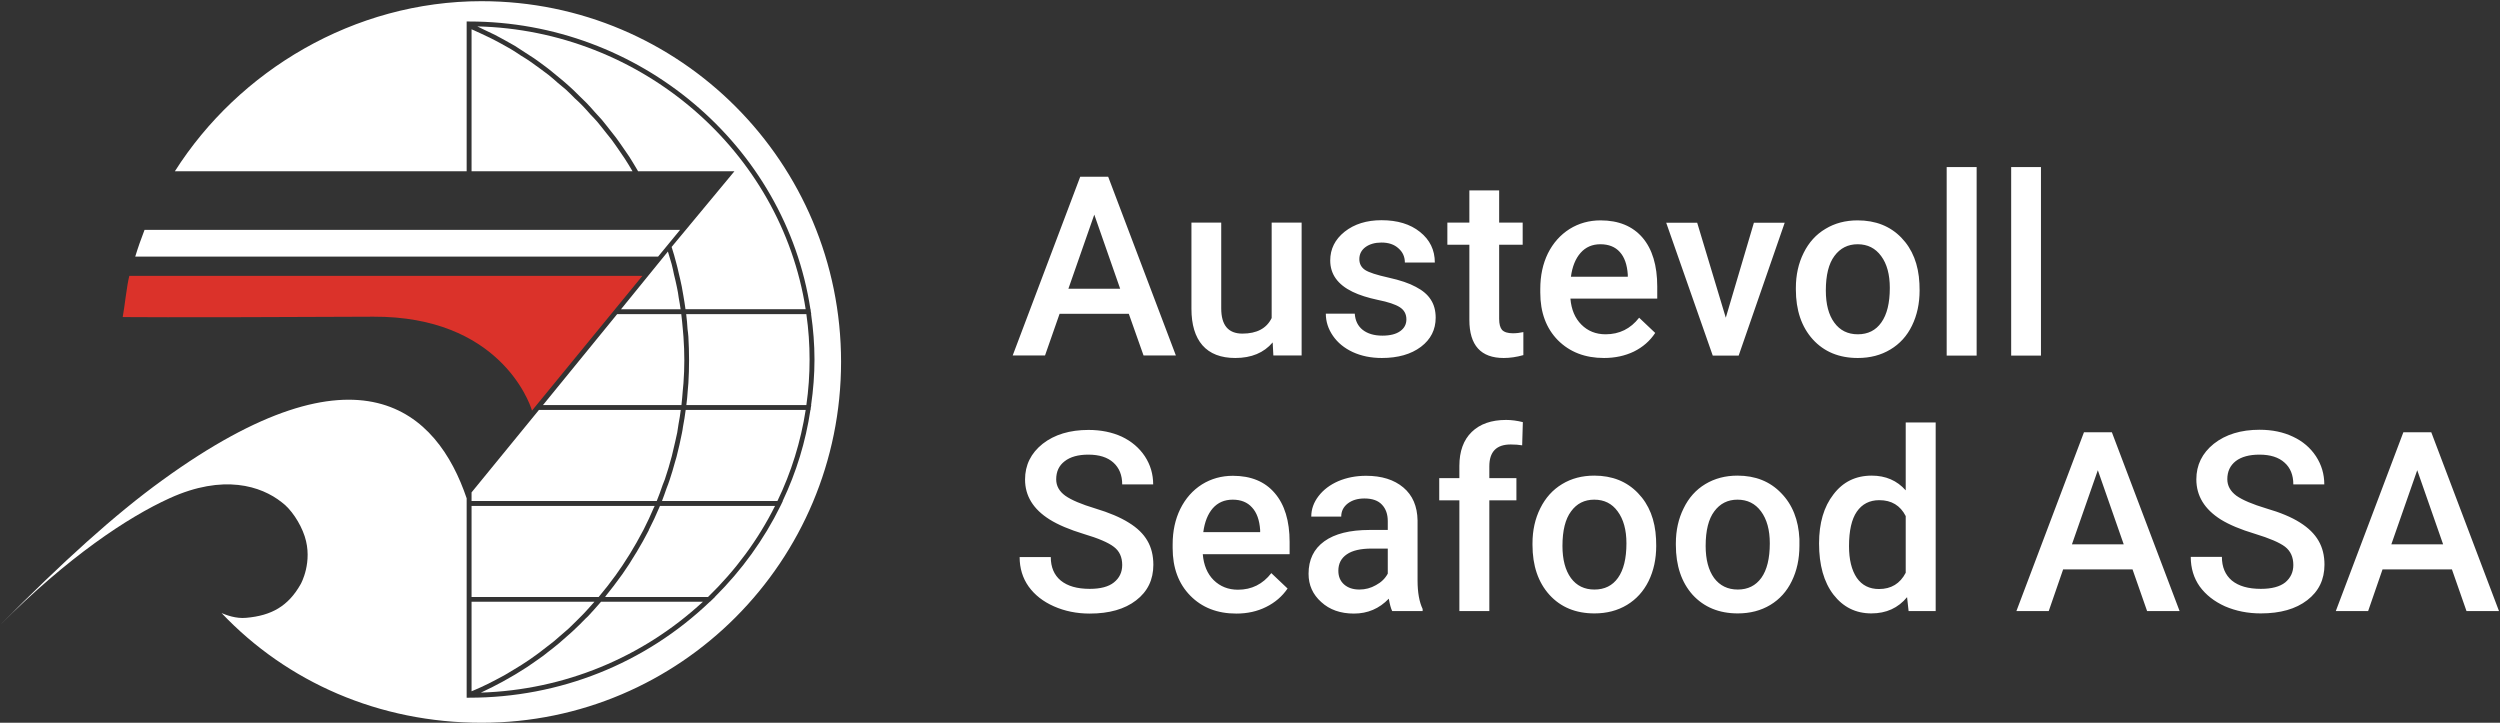
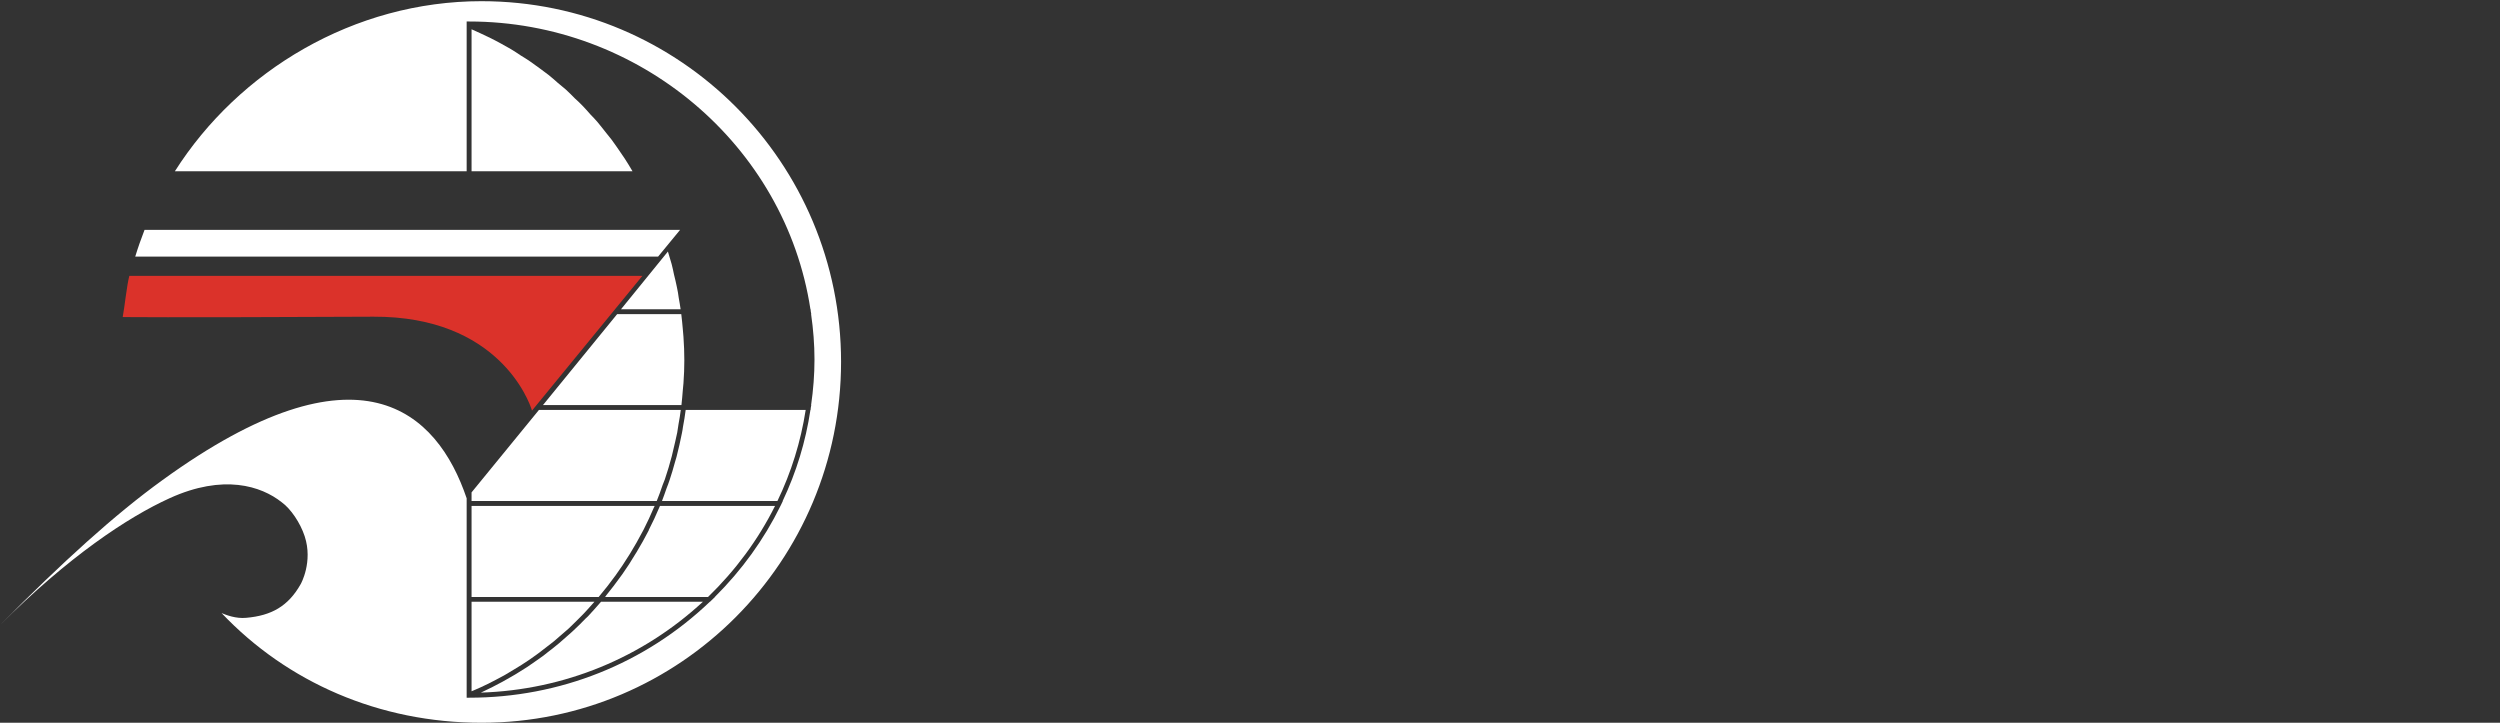
<svg xmlns="http://www.w3.org/2000/svg" version="1.2" viewBox="0 0 1477 427" width="1477" height="427">
  <rect x="0" y="0" width="1477" height="427" fill="#333333" stroke="none" />
  <title>auss_hvit_logo</title>
  <defs>
    <clipPath clipPathUnits="userSpaceOnUse" id="cp1">
      <path d="m496.95 0.68v426.27h-496.95v-426.27z" />
    </clipPath>
    <clipPath clipPathUnits="userSpaceOnUse" id="cp2">
      <path d="m496.95 0.68v426.27h-496.95v-426.27z" />
    </clipPath>
  </defs>
  <style>
		.s0 { fill: #db322a } 
		.s1 { fill: #ffffff } 
	</style>
  <g>
    <path fill-rule="evenodd" class="s0" d="m76.4 163c-1.5 5.7-2.8 18.5-3.9 24.3 0 0 21.5 0.4 148.1-0.2 73.8-0.3 92.1 49.9 93.7 55.5l65.2-79.6z" />
    <path fill-rule="evenodd" class="s1" d="m401.8 135.8l-13 15.8h-308.9c1.6-5.3 3.5-10.6 5.5-15.8zm-28.1-34.6h-95.1v-83.9c1.8 0.8 3.5 1.6 5.3 2.4 2 1 4.1 1.9 6.1 2.9 2.1 1 4 2.1 6.1 3.2 1.9 1.1 3.8 2.1 5.7 3.2 2 1.2 4 2.5 5.9 3.8 1.9 1.1 3.7 2.3 5.5 3.5 1.9 1.3 3.8 2.7 5.7 4.1 1.7 1.3 3.4 2.5 5.1 3.8 1.9 1.5 3.7 3.1 5.5 4.7 1.6 1.3 3.2 2.6 4.8 4 1.8 1.6 3.5 3.4 5.2 5.1 1.5 1.4 3 2.7 4.4 4.2 1.8 1.8 3.4 3.7 5.1 5.6 1.4 1.4 2.7 2.8 4 4.3 1.8 2.1 3.4 4.3 5.2 6.5 1 1.3 2.1 2.7 3.2 4 2.1 2.9 4.2 5.9 6.2 8.9 0.5 0.7 1 1.4 1.5 2.2 1.6 2.4 3.1 5 4.6 7.5zm-22.5 254.3q-1.6 1.8-3.2 3.6c-1.2 1.3-2.4 2.7-3.6 3.9-1.6 1.6-3.1 3.1-4.7 4.7-1.3 1.2-2.5 2.4-3.7 3.6-1.7 1.5-3.5 3-5.2 4.5-1.2 1.1-2.4 2.1-3.7 3.2-2 1.6-4.1 3.2-6.2 4.8-1 0.8-2 1.6-3 2.3q-4.7 3.5-9.6 6.6c-0.7 0.5-1.4 0.9-2.1 1.3-2.6 1.6-5.2 3.2-7.8 4.7-1.2 0.7-2.5 1.3-3.7 2-2.2 1.2-4.4 2.3-6.6 3.4-1.4 0.7-2.8 1.3-4.2 2q-2.6 1.2-5.3 2.3v-52.9zm51.4-116.2h-81.8l43.8-53.7h37.9c0.4 2.9 0.6 5.9 0.9 8.8 0.1 1.5 0.3 3.1 0.4 4.7q0.5 7 0.5 13.8 0 6.5-0.5 13.4c-0.1 1.4-0.3 2.8-0.4 4.3-0.2 2.9-0.5 5.8-0.8 8.7zm-0.5-56.6h-35.2l27.7-34.1c0.7 2.4 1.5 4.9 2.2 7.4 0.5 2 1 4.1 1.4 6.2 0.6 2.4 1.2 4.9 1.7 7.4 0.5 2.1 0.8 4.3 1.1 6.4 0.4 2.2 0.8 4.5 1.1 6.7zm3 59.5h70.9c-2.9 18.7-8.5 36.8-16.7 53.8h-68.2c1-2.5 1.8-5 2.7-7.5 0.6-1.6 1.3-3.2 1.8-4.9 1.2-3.4 2.1-6.8 3.1-10.3 0.3-1.1 0.7-2.3 1-3.4q1.8-7 3.2-14.1c0.3-1.2 0.4-2.4 0.6-3.6 0.6-3.3 1.2-6.6 1.6-10zm-17.1 53.8h-109.4v-5.1l39.8-48.7h83.8c-0.3 2.7-0.8 5.5-1.3 8.2-0.3 1.7-0.5 3.4-0.8 5.2-0.7 3.5-1.6 7-2.4 10.5-0.3 1.2-0.5 2.3-0.8 3.4q-1.8 6.9-4.1 13.7c-0.4 1.1-0.9 2.2-1.3 3.3-1.1 3.2-2.2 6.4-3.5 9.5zm1.9 2.9h68c-10 20-23.3 38-39.6 53.8h-60.8c0.2-0.3 0.5-0.7 0.7-1q4.4-5.4 8.4-11 0.6-0.8 1.1-1.5 4.1-5.8 7.7-11.9 0.4-0.5 0.7-1.1 3.8-6.3 7.2-12.9 0-0.1 0-0.2 3.4-6.6 6.3-13.5 0.1-0.4 0.3-0.7zm-35.8 53.3q-0.2 0.2-0.4 0.5h-75.1v-53.8h108.2q-0.2 0.5-0.5 1-2.8 6.6-6 12.9-0.4 0.7-0.7 1.3-3.4 6.5-7.2 12.7-0.2 0.4-0.5 0.8-4 6.5-8.4 12.6 0 0-0.1 0.1-4.4 6.1-9.3 11.9z" />
    <g id="Clip-Path" clip-path="url(#cp1)">
      <path fill-rule="evenodd" class="s1" d="m347.4 364.1c-0.5 0.5-1 0.9-1.5 1.4-2.3 2.4-4.5 4.6-6.9 6.8-1 1-2.1 1.9-3.1 2.8-1.9 1.7-3.8 3.4-5.7 5-1.2 1-2.5 2-3.7 3-1.9 1.4-3.7 2.9-5.5 4.3-1.4 1-2.7 1.9-4.1 2.9q-2.7 1.9-5.5 3.8-2.2 1.4-4.3 2.7-2.8 1.8-5.7 3.4-2.2 1.3-4.4 2.5-2.9 1.6-5.9 3.1-2.2 1.1-4.5 2.2c-0.9 0.4-1.7 0.8-2.5 1.2 49.1-1.6 95.3-20.5 131.2-53.7h-60.2q-3.8 4.4-7.7 8.6z" />
    </g>
    <g id="Clip-Path" clip-path="url(#cp2)">
      <path fill-rule="evenodd" class="s1" d="m284.5 0.7c-75.4 0-143.5 41.1-181.2 100.5h172.4v-88.5h1.5c100.4 0 186.8 73 201.6 170h0.1l0.1 1.2 0.3 1.7h-0.1c1.3 9 2 18 2 26.8 0 8.9-0.7 17.9-2 26.9h0.1l-0.3 1.7-0.1 1.2h-0.1c-2.8 18.7-8.3 36.7-16.4 53.8h0.1l-1 2.1-0.4 0.8c-9.8 19.9-22.8 37.9-38.8 53.8h0.1l-2.5 2.4-0.4 0.4h-0.1c-38.3 36.6-88.8 56.7-142.2 56.7h-1.5v-117.8c-17.4-51.4-63.3-95.2-179.8-10.7-28.1 20.3-58.9 48.3-95.9 85.6 40.4-40.4 75.4-63.7 100.3-75 31.7-14.4 54-7.2 66.1 2.4 5.4 3.9 11 12.2 13.6 20.1 5 15.2-2.3 28.2-2.3 28.2-7.4 13.2-17.4 18.7-32.2 20-6.1 0.6-11.7-1.6-14.6-2.8 38.7 40.8 93.1 64.8 153.6 64.8 117.4 0 212.4-95.5 212.4-213.2 0-117.7-95-213.1-212.4-213.1z" />
    </g>
-     <path fill-rule="evenodd" class="s1" d="m377 101.2q-0.5-0.9-1-1.7c-1.4-2.3-2.7-4.6-4.2-6.9-1.1-1.6-2.2-3.2-3.3-4.8-1.5-2.1-2.9-4.3-4.5-6.4-1.2-1.6-2.5-3.1-3.7-4.7-1.6-2-3.1-4-4.7-5.9-1.4-1.5-2.7-3-4.1-4.5-1.7-1.9-3.3-3.8-5-5.5-1.5-1.5-3-2.9-4.5-4.4-1.7-1.7-3.4-3.4-5.3-5.1-1.5-1.4-3.1-2.7-4.7-4.1-1.8-1.5-3.7-3.1-5.6-4.6-1.6-1.4-3.3-2.6-5-3.9-1.9-1.4-3.9-2.9-5.8-4.2-1.8-1.2-3.6-2.4-5.4-3.5-2-1.3-4-2.6-6-3.9-1.9-1.1-3.8-2.1-5.7-3.2-2.1-1.1-4.1-2.3-6.3-3.4-1.9-0.9-3.9-1.9-5.9-2.8-1.4-0.7-2.8-1.4-4.3-2.1 96.8 2.3 179.4 73.3 194 167.1h-71c-0.3-2.6-0.8-5.1-1.2-7.7-0.4-1.9-0.6-3.8-1-5.7-0.6-3-1.3-5.9-2-8.8-0.4-1.6-0.7-3.3-1.2-4.9-0.8-3.3-1.8-6.5-2.8-9.7l37.1-44.7zm28.4 84.4h71c1.3 9 1.9 18 1.9 26.8 0 8.9-0.6 17.9-1.9 26.9h-70.9c0.4-2.8 0.6-5.5 0.8-8.3 0.1-1.6 0.3-3.1 0.4-4.7q0.4-6.8 0.4-13.4 0-6.9-0.4-13.9c-0.1-1.6-0.3-3.1-0.5-4.6-0.2-3-0.4-5.9-0.8-8.8z" />
    <g>
-       <path id="Austevoll" class="s1" aria-label="Austevoll" d="m675.6 210l-8.7-24.6h-40.9l-8.6 24.6h-19.1l39.9-105.6h16.5l40 105.6zm-29.1-83.2l-15.3 43.8h30.6zm105.8 83.2l-0.4-7.7q-7.8 9.2-22.1 9.2-12.8 0-19.4-7.5-6.5-7.5-6.5-21.6v-50.9h17.6v50.7q0 14.9 12.5 14.9 12.8 0 17.3-9.2v-56.4h17.7v78.5zm78.6-21.3q0-4.7-3.9-7.2-3.9-2.5-12.9-4.3-9-1.9-15-4.8-13.2-6.4-13.2-18.5 0-10.2 8.5-17 8.6-6.8 21.8-6.8 14.1 0 22.7 6.9 8.8 7 8.8 18.1h-17.7q0-5.1-3.8-8.4-3.7-3.4-10-3.4-5.8 0-9.5 2.7-3.6 2.7-3.6 7.1 0 4.1 3.4 6.4 3.4 2.2 13.8 4.5 10.4 2.3 16.2 5.5 6 3.1 8.8 7.5 2.9 4.4 2.9 10.7 0 10.6-8.7 17.2-8.8 6.6-23.1 6.6-9.6 0-17.2-3.5-7.5-3.5-11.7-9.6-4.2-6.1-4.2-13.1h17.1q0.4 6.2 4.7 9.6 4.4 3.4 11.6 3.4 6.9 0 10.6-2.7 3.6-2.6 3.6-6.9zm37.2-76.2h17.6v19h13.9v13.1h-13.9v43.8q0 4.5 1.7 6.5 1.9 2 6.4 2 3.1 0 6.2-0.7v13.6q-6 1.7-11.6 1.7-20.3 0-20.3-22.5v-44.4h-13v-13.1h13zm79.5 99q-16.7 0-27.2-10.5-10.4-10.6-10.4-28.1v-2.2q0-11.8 4.5-21 4.6-9.2 12.8-14.4 8.2-5.1 18.3-5.1 16 0 24.8 10.2 8.7 10.2 8.7 28.9v7.1h-51.3q0.8 9.7 6.5 15.4 5.7 5.7 14.3 5.7 12.2 0 19.8-9.8l9.5 9q-4.7 7.1-12.6 11-7.9 3.8-17.7 3.8zm-2.1-67.2q-7.2 0-11.7 5.1-4.5 5.1-5.7 14.1h33.6v-1.3q-0.6-8.8-4.7-13.3-4.1-4.6-11.5-4.6zm57.2-12.7l16.9 56.1 16.6-56.1h18.2l-27.2 78.5h-15.3l-27.5-78.5zm58.3 39.4v-0.9q0-11.5 4.6-20.7 4.6-9.3 12.9-14.2 8.2-5 19-5 15.9 0 25.8 10.2 9.9 10.2 10.7 27.1l0.1 4.1q0 11.6-4.5 20.8-4.4 9.1-12.8 14.1-8.3 5-19.2 5-16.6 0-26.6-11-10-11.1-10-29.5zm17.7 0.6q0 12.2 5 19 5 6.9 13.9 6.9 9 0 13.9-7 5-7 5-20.4 0-11.9-5.1-18.8-5.1-7-13.9-7-8.6 0-13.7 6.9-5.1 6.8-5.1 20.4zm89.1-72.9v111.4h-17.7v-111.4zm38 0v111.4h-17.6v-111.4z" />
-       <path id="Seafood ASA" class="s1" aria-label="Seafood ASA" d="m663 333.8q0-7-4.9-10.7-4.9-3.8-17.7-7.6-12.8-3.9-20.3-8.6-14.5-9.1-14.5-23.6 0-12.8 10.4-21.1 10.5-8.2 27.1-8.2 11 0 19.7 4 8.6 4.1 13.6 11.6 4.9 7.5 4.9 16.6h-18.3q0-8.2-5.2-12.9-5.2-4.7-14.8-4.7-9 0-14 3.9-5 3.8-5 10.7 0 5.8 5.4 9.7 5.4 3.8 17.7 7.5 12.3 3.7 19.8 8.4 7.5 4.6 11 10.7 3.5 6 3.5 14.2 0 13.2-10.2 21-10.1 7.8-27.4 7.8-11.5 0-21.2-4.3-9.5-4.2-14.9-11.7-5.3-7.5-5.3-17.4h18.4q0 9 5.9 13.9 6 4.9 17.1 4.9 9.6 0 14.3-3.8 4.9-3.9 4.9-10.3zm67.4 28.7q-16.8 0-27.2-10.6-10.4-10.6-10.4-28.1v-2.2q0-11.7 4.5-20.9 4.6-9.3 12.8-14.5 8.2-5.1 18.3-5.1 16 0 24.7 10.2 8.8 10.2 8.8 28.9v7.2h-51.3q0.8 9.7 6.4 15.3 5.8 5.7 14.4 5.7 12.1 0 19.7-9.8l9.6 9.1q-4.8 7-12.7 10.9-7.8 3.9-17.6 3.9zm-2.1-67.3q-7.3 0-11.8 5.1-4.4 5.1-5.6 14.1h33.6v-1.3q-0.6-8.8-4.8-13.3-4.1-4.6-11.4-4.6zm112.2 65.8h-18q-1.1-2.2-2-7.3-8.4 8.8-20.6 8.8-11.9 0-19.3-6.8-7.5-6.7-7.5-16.7 0-12.5 9.3-19.2 9.3-6.7 26.7-6.7h10.8v-5.2q0-6.1-3.4-9.7-3.4-3.7-10.4-3.7-6 0-9.9 3-3.8 3-3.8 7.7h-17.7q0-6.5 4.3-12.1 4.3-5.6 11.6-8.8 7.5-3.2 16.5-3.2 13.8 0 22 6.9 8.2 6.9 8.4 19.5v35.4q0 10.6 3 16.9zm-37.4-12.7q5.3 0 9.8-2.6 4.7-2.5 7-6.8v-14.8h-9.5q-9.8 0-14.7 3.4-5 3.4-5 9.7 0 5.1 3.4 8.1 3.4 3 9 3zm76.8 12.7h-17.7v-65.4h-11.9v-13.1h11.9v-7.2q0-13 7.3-20.1 7.3-7.1 20.3-7.1 4.7 0 9.9 1.3l-0.4 13.7q-2.9-0.5-6.8-0.5-12.6 0-12.6 12.9v7h16v13.1h-16zm25.5-39.1v-0.9q0-11.5 4.6-20.7 4.6-9.3 12.9-14.3 8.2-5 19-5 15.9 0 25.8 10.3 9.9 10.2 10.7 27.1l0.1 4.1q0 11.6-4.5 20.8-4.5 9.1-12.8 14.1-8.3 5-19.2 5-16.6 0-26.6-11-10-11.1-10-29.5zm17.7 0.6q0 12.1 5 19 5 6.8 13.9 6.8 9 0 13.9-6.9 5-7 5-20.4 0-11.9-5.2-18.9-5-6.9-13.8-6.9-8.7 0-13.7 6.9-5.1 6.8-5.1 20.4zm67-0.6v-0.9q0-11.5 4.6-20.7 4.5-9.3 12.8-14.3 8.3-5 19-5 15.9 0 25.8 10.3 10 10.2 10.8 27.1v4.1q0 11.6-4.5 20.8-4.4 9.1-12.7 14.1-8.3 5-19.2 5-16.6 0-26.7-11-9.9-11.1-9.9-29.5zm17.6 0.6q0 12.1 5 19 5.1 6.8 14 6.8 8.9 0 13.9-6.9 5-7 5-20.4 0-11.9-5.2-18.9-5.1-6.9-13.9-6.9-8.6 0-13.7 6.9-5.1 6.8-5.1 20.4zm67-1.4q0-18.1 8.5-29 8.4-11.1 22.6-11.1 12.4 0 20.1 8.7v-40.1h17.7v111.4h-16l-0.9-8.2q-7.9 9.6-21.1 9.6-13.8 0-22.4-11.1-8.5-11.1-8.5-30.2zm17.7 1.6q0 11.9 4.6 18.7 4.6 6.6 13.1 6.6 10.8 0 15.8-9.6v-33.5q-4.8-9.4-15.6-9.4-8.6 0-13.3 6.8-4.6 6.7-4.6 20.4zm176.1 38.3l-8.6-24.6h-41l-8.5 24.6h-19.1l39.9-105.6h16.5l40 105.6zm-29.1-83.2l-15.3 43.8h30.6zm115.5 56q0-7-4.9-10.8-4.9-3.7-17.7-7.6-12.7-3.8-20.3-8.5-14.4-9.1-14.4-23.7 0-12.7 10.3-21 10.5-8.3 27.1-8.3 11.1 0 19.7 4.1 8.6 4 13.6 11.6 4.9 7.5 4.9 16.6h-18.3q0-8.3-5.2-12.9-5.2-4.7-14.8-4.7-9 0-14 3.8-5 3.9-5 10.7 0 5.8 5.4 9.8 5.4 3.8 17.7 7.5 12.4 3.6 19.8 8.3 7.5 4.7 11 10.8 3.5 6 3.5 14.1 0 13.2-10.2 21-10.1 7.8-27.4 7.8-11.5 0-21.2-4.2-9.5-4.3-14.9-11.7-5.3-7.5-5.3-17.5h18.4q0 9 5.9 14 6 4.9 17.1 4.9 9.6 0 14.4-3.8 4.8-4 4.8-10.3zm102.3 27.2l-8.6-24.6h-41l-8.5 24.6h-19.1l39.9-105.6h16.5l40 105.6zm-29.1-83.2l-15.3 43.8h30.6z" />
-     </g>
+       </g>
  </g>
</svg>